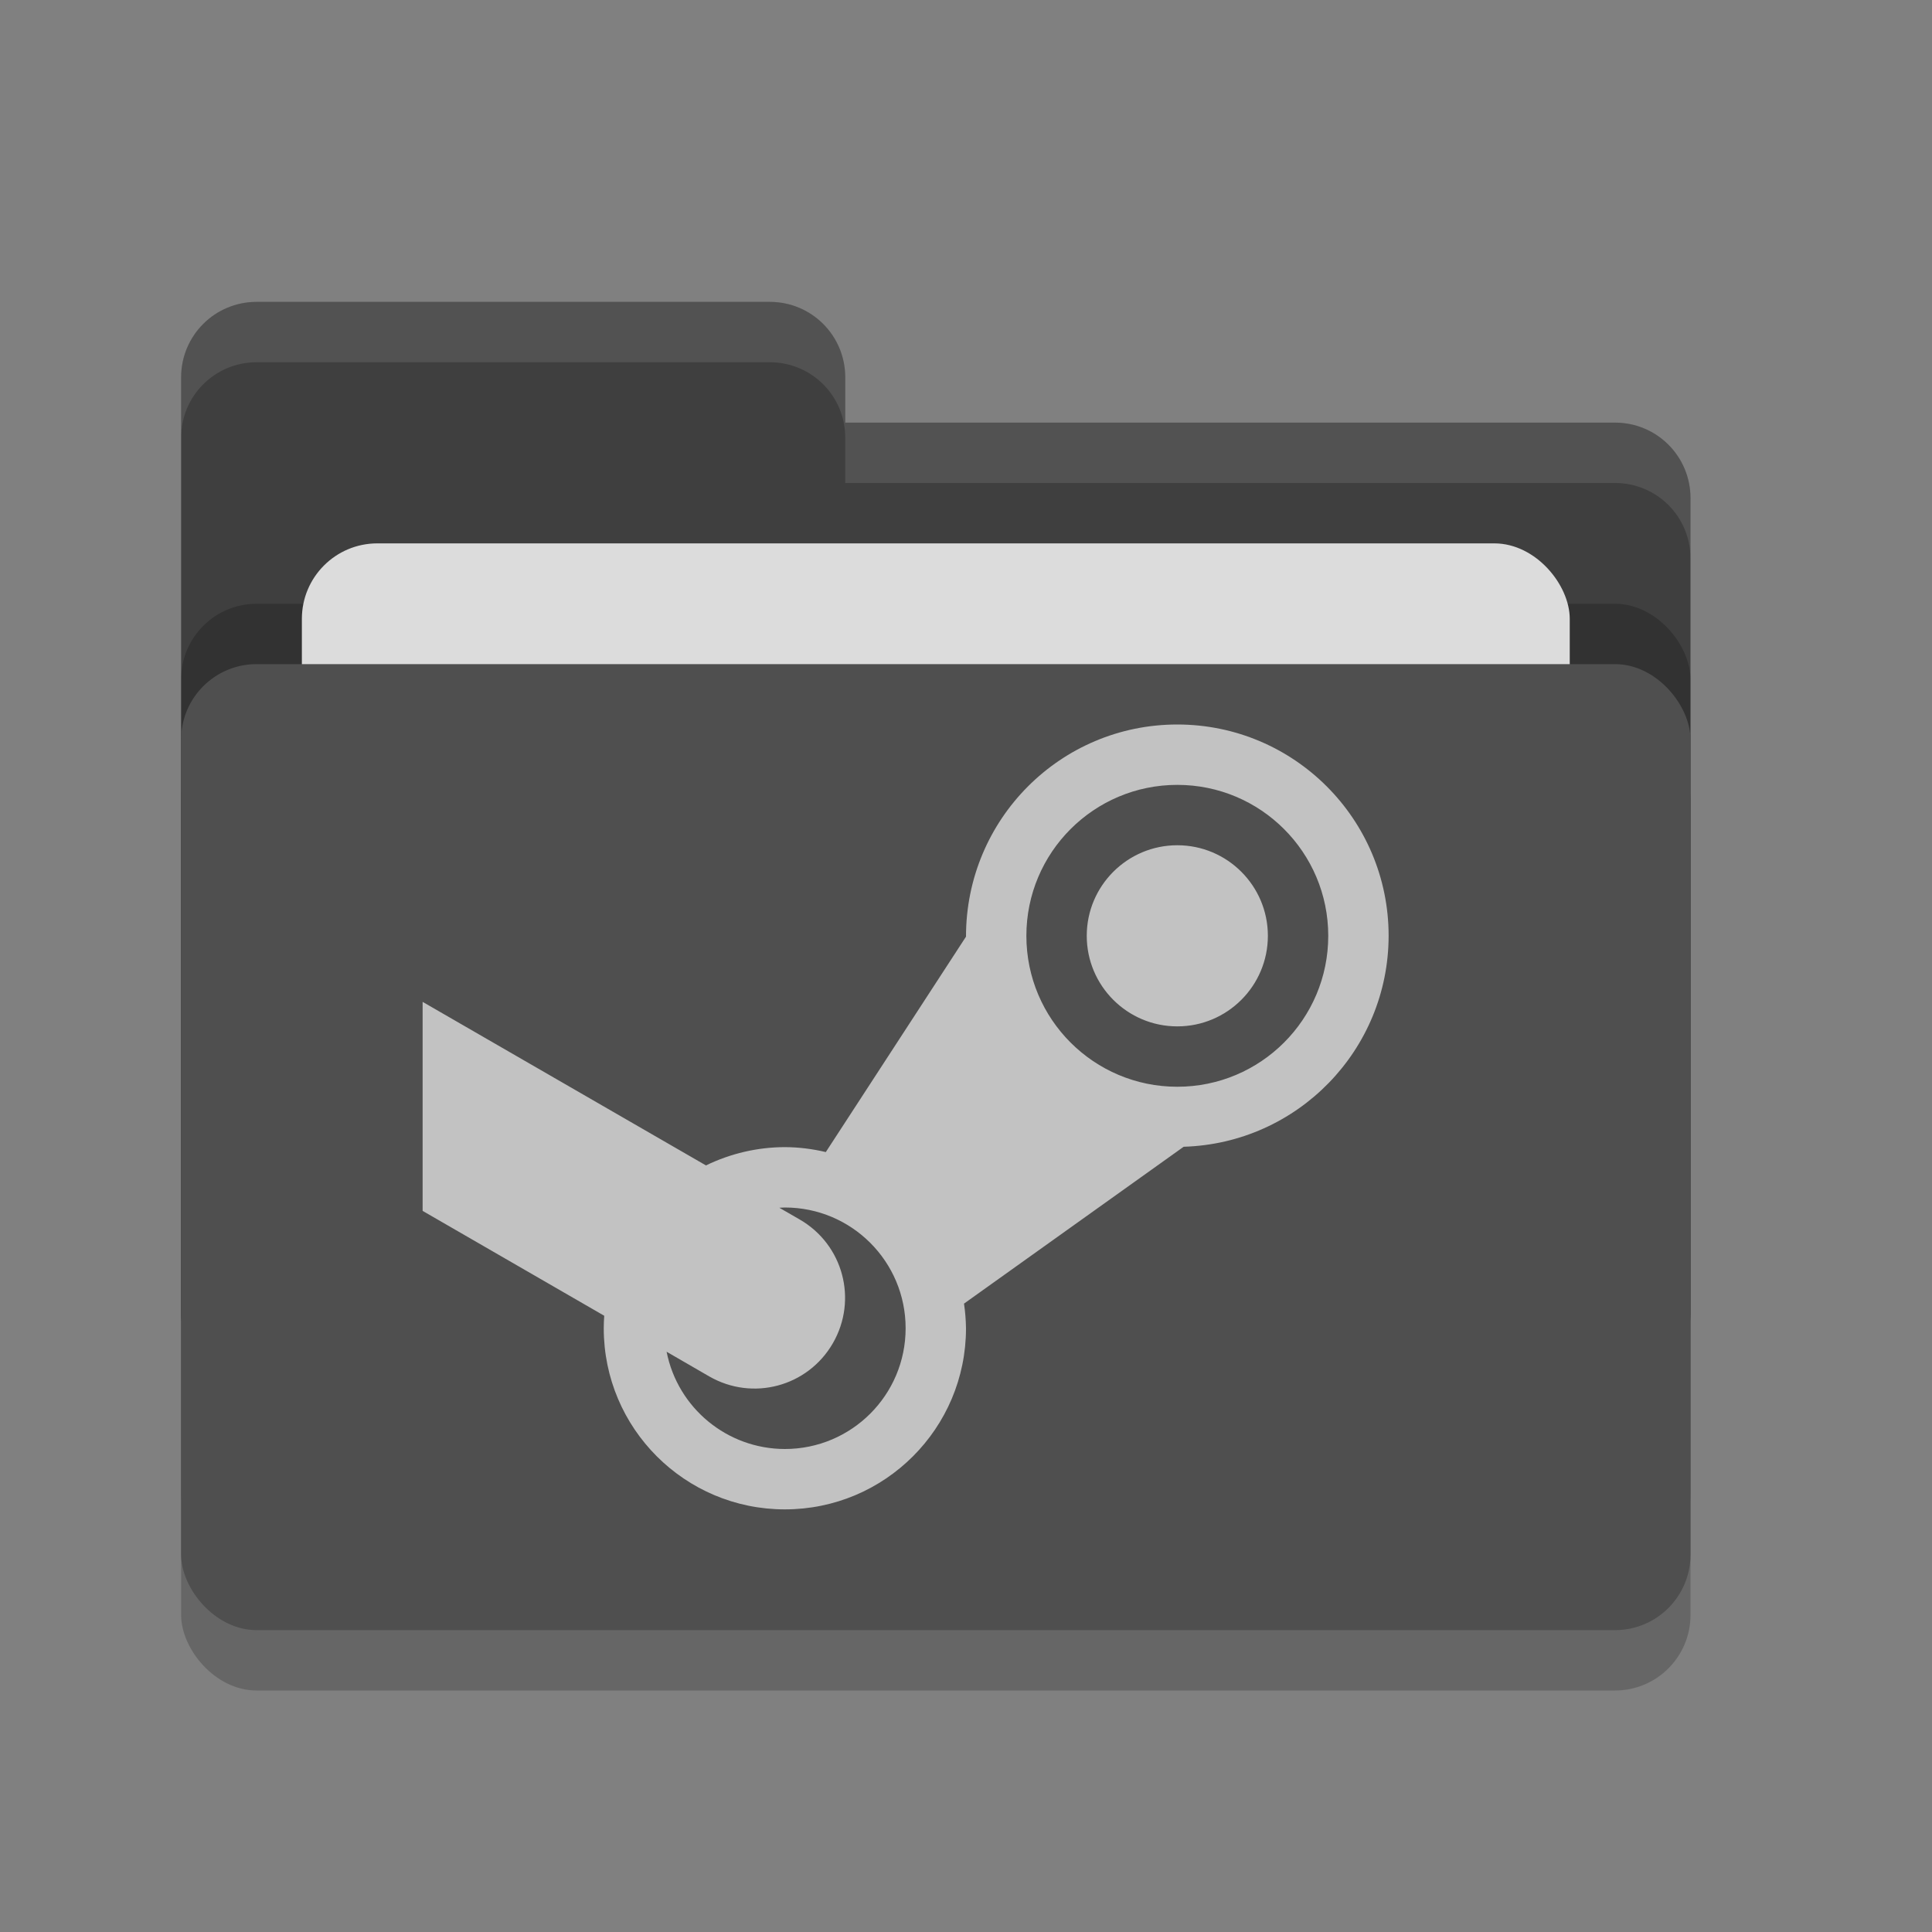
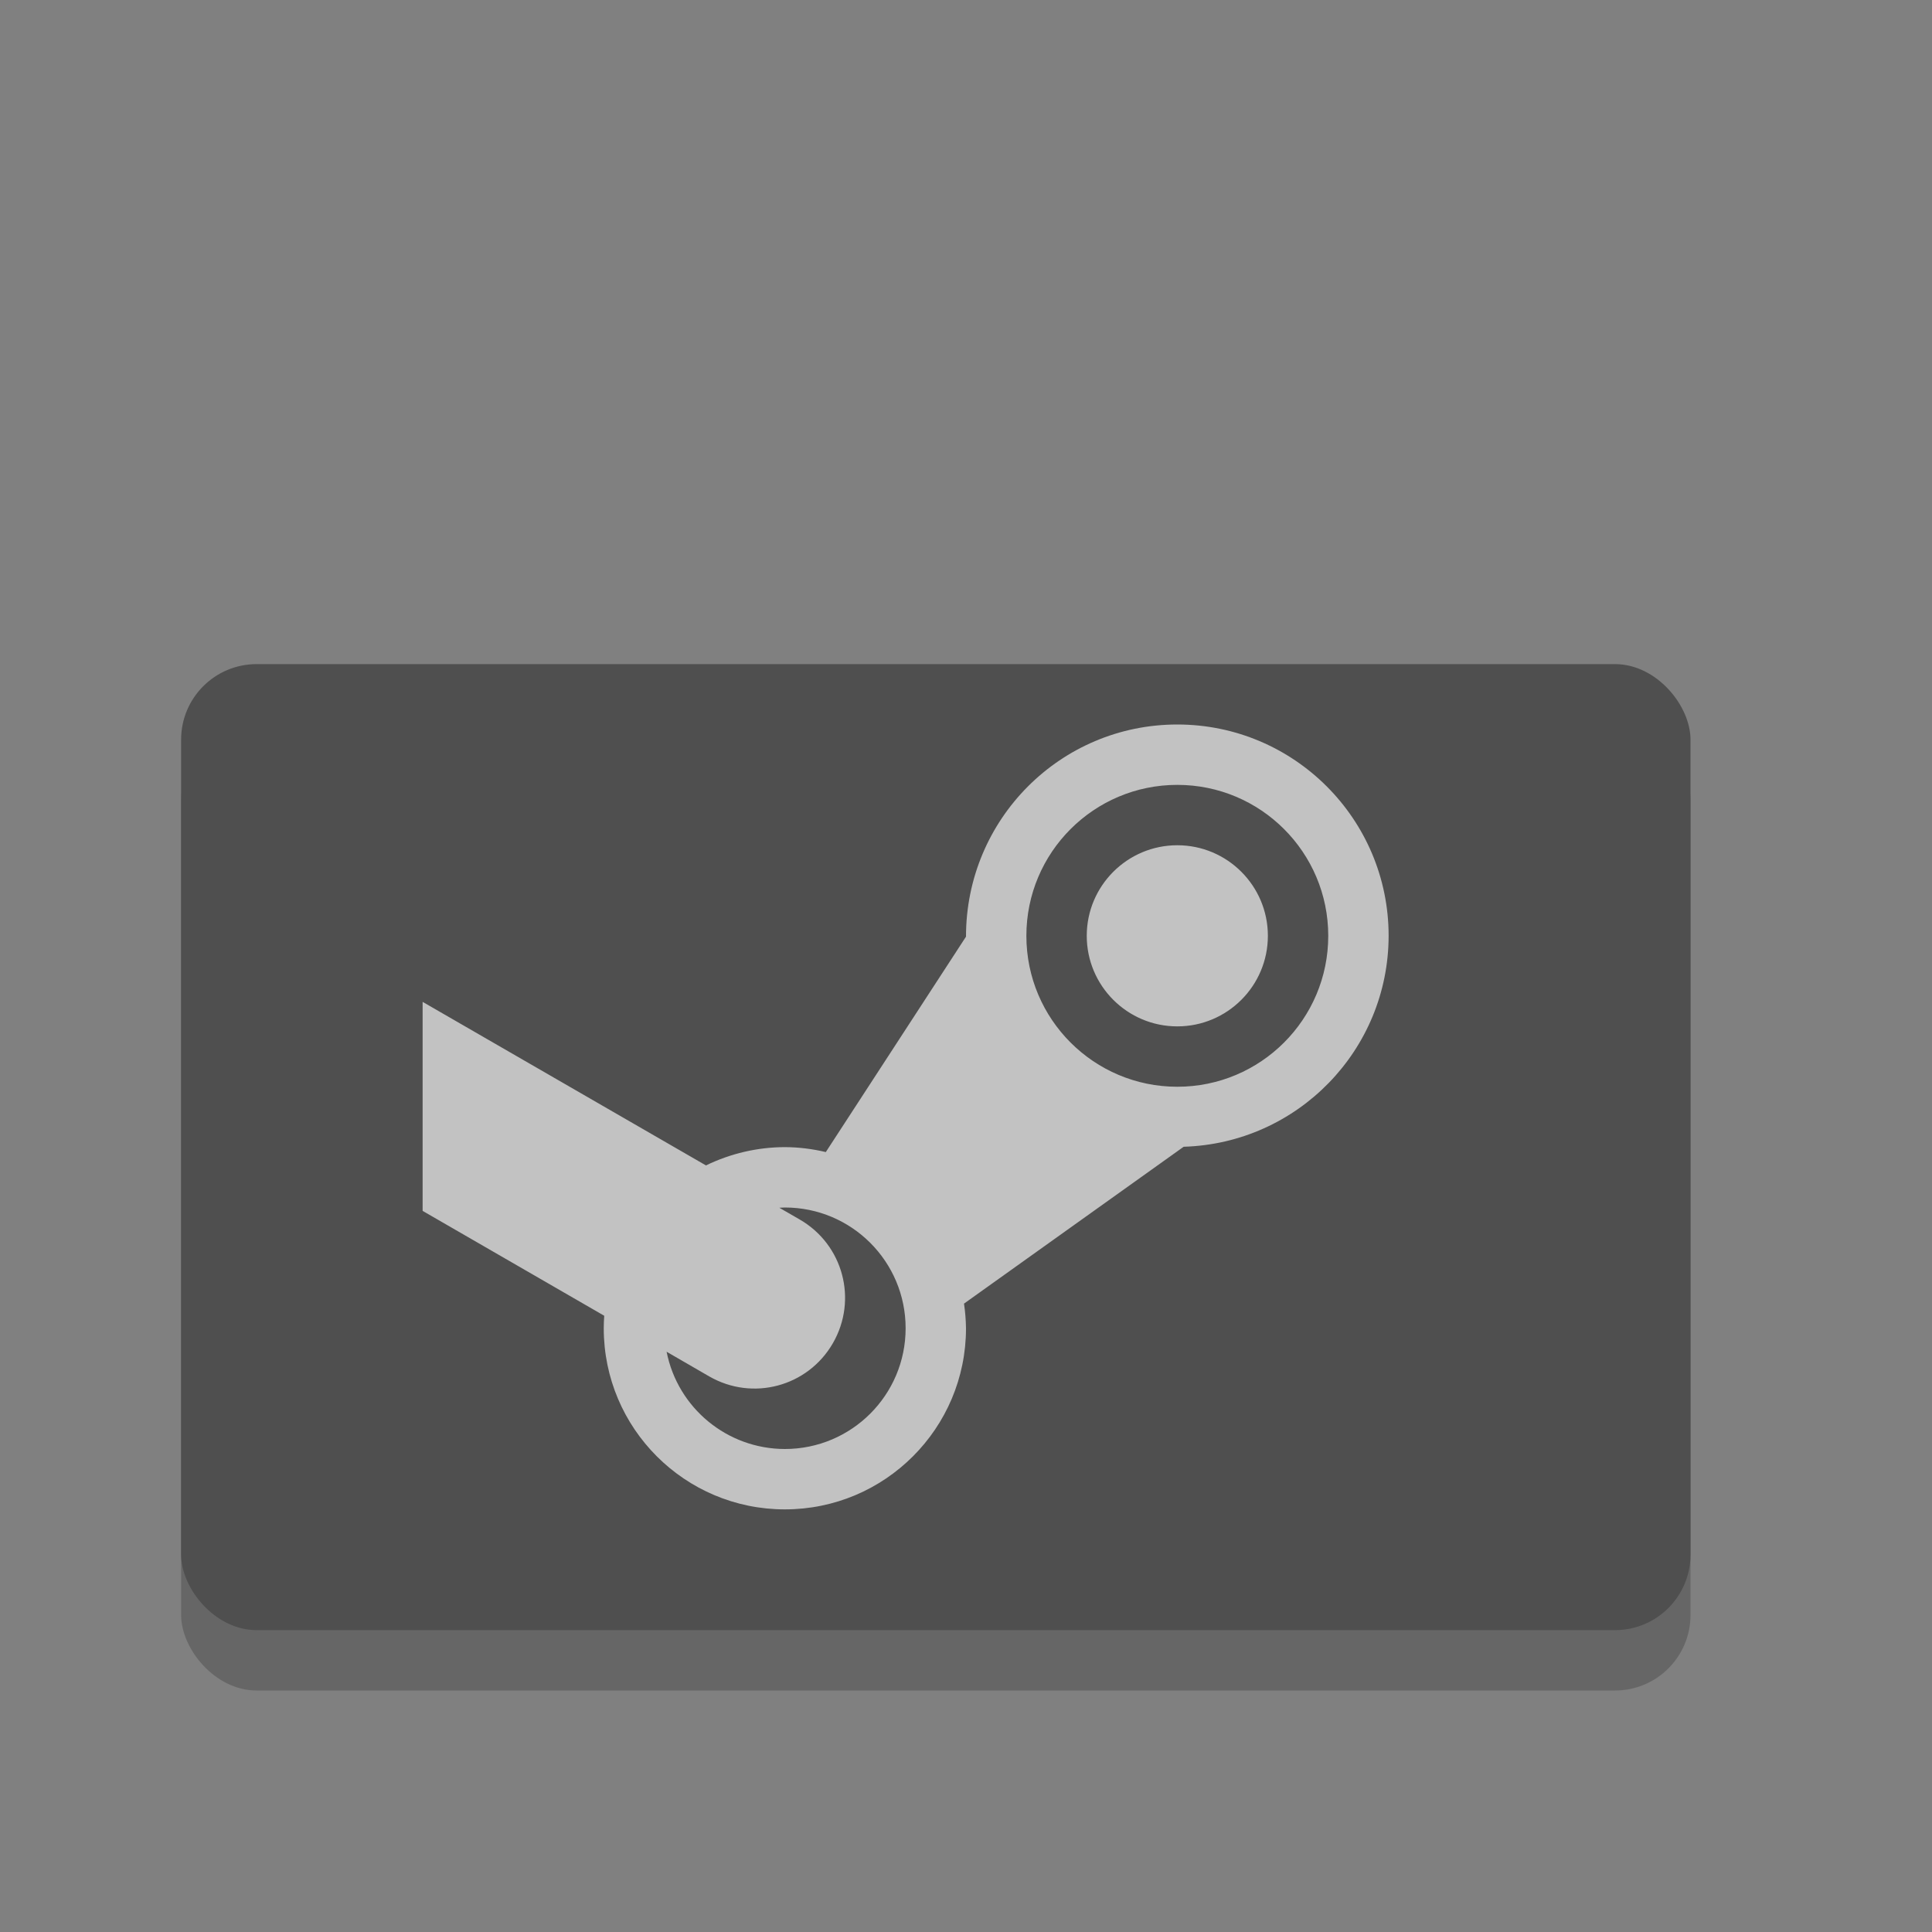
<svg xmlns="http://www.w3.org/2000/svg" width="32" height="32" version="1">
  <rect width="100%" height="100%" fill="#808080" stroke="none" />
  <rect style="opacity:0.2" width="25" height="16" x="3" y="12" rx="1.25" ry="1.25" />
-   <path style="fill:#3f3f3f" d="M 3,21.75 C 3,22.442 3.558,23 4.25,23 H 26.75 C 27.442,23 28,22.442 28,21.75 V 8.25 C 28,7.558 27.442,7 26.75,7 H 14 V 6.25 C 14,5.558 13.443,5 12.75,5 H 4.25 C 3.558,5 3,5.558 3,6.25" />
-   <rect style="opacity:0.2" width="25" height="16" x="3" y="10" rx="1.25" ry="1.25" />
-   <rect style="fill:#dcdcdc" width="21" height="10" x="5" y="9" rx="1.25" ry="1.25" />
  <rect style="fill:#4f4f4f" width="25" height="16" x="3" y="11" rx="1.25" ry="1.25" />
-   <path style="opacity:0.1;fill:#ffffff" d="M 4.25 5 C 3.558 5 3 5.558 3 6.25 L 3 7.25 C 3 6.558 3.558 6 4.25 6 L 12.75 6 C 13.443 6 14 6.558 14 7.25 L 14 8 L 26.75 8 C 27.442 8 28 8.557 28 9.25 L 28 8.25 C 28 7.558 27.442 7 26.75 7 L 14 7 L 14 6.25 C 14 5.558 13.443 5 12.75 5 L 4.25 5 z" />
  <path style="fill:#c2c2c2" d="M 7,20.056 10.008,21.793 C 10.003,21.862 10,21.931 10,22 10,23.657 11.343,25 13,25 14.657,25 16,23.657 16,22 15.998,21.863 15.987,21.727 15.967,21.592 L 19.605,18.994 C 21.495,18.937 22.998,17.39 23,15.5 23,13.567 21.433,12 19.5,12 17.567,12 15.999,13.567 16,15.514 L 13.678,19.082 C 13.456,19.029 13.228,19.001 13,19 12.547,19.001 12.1,19.105 11.693,19.303 L 7,16.594 M 19.5,13 C 20.881,13 22,14.119 22,15.5 22,16.881 20.881,18 19.5,18 18.119,18 17,16.881 17,15.5 17,14.119 18.119,13 19.5,13 Z M 19.5,14 C 18.672,14 18,14.672 18,15.5 18,16.328 18.672,17 19.5,17 20.328,17 21,16.328 21,15.5 21,14.672 20.328,14 19.5,14 Z M 13,20 C 14.105,20 15,20.895 15,22 15,23.105 14.105,24 13,24 12.046,23.999 11.226,23.324 11.041,22.389 L 11.746,22.797 C 12.466,23.212 13.379,22.968 13.795,22.248 14.21,21.528 13.966,20.615 13.246,20.199 L 12.908,20.004 C 12.939,20.002 12.969,20.001 13,20 Z" />
</svg>